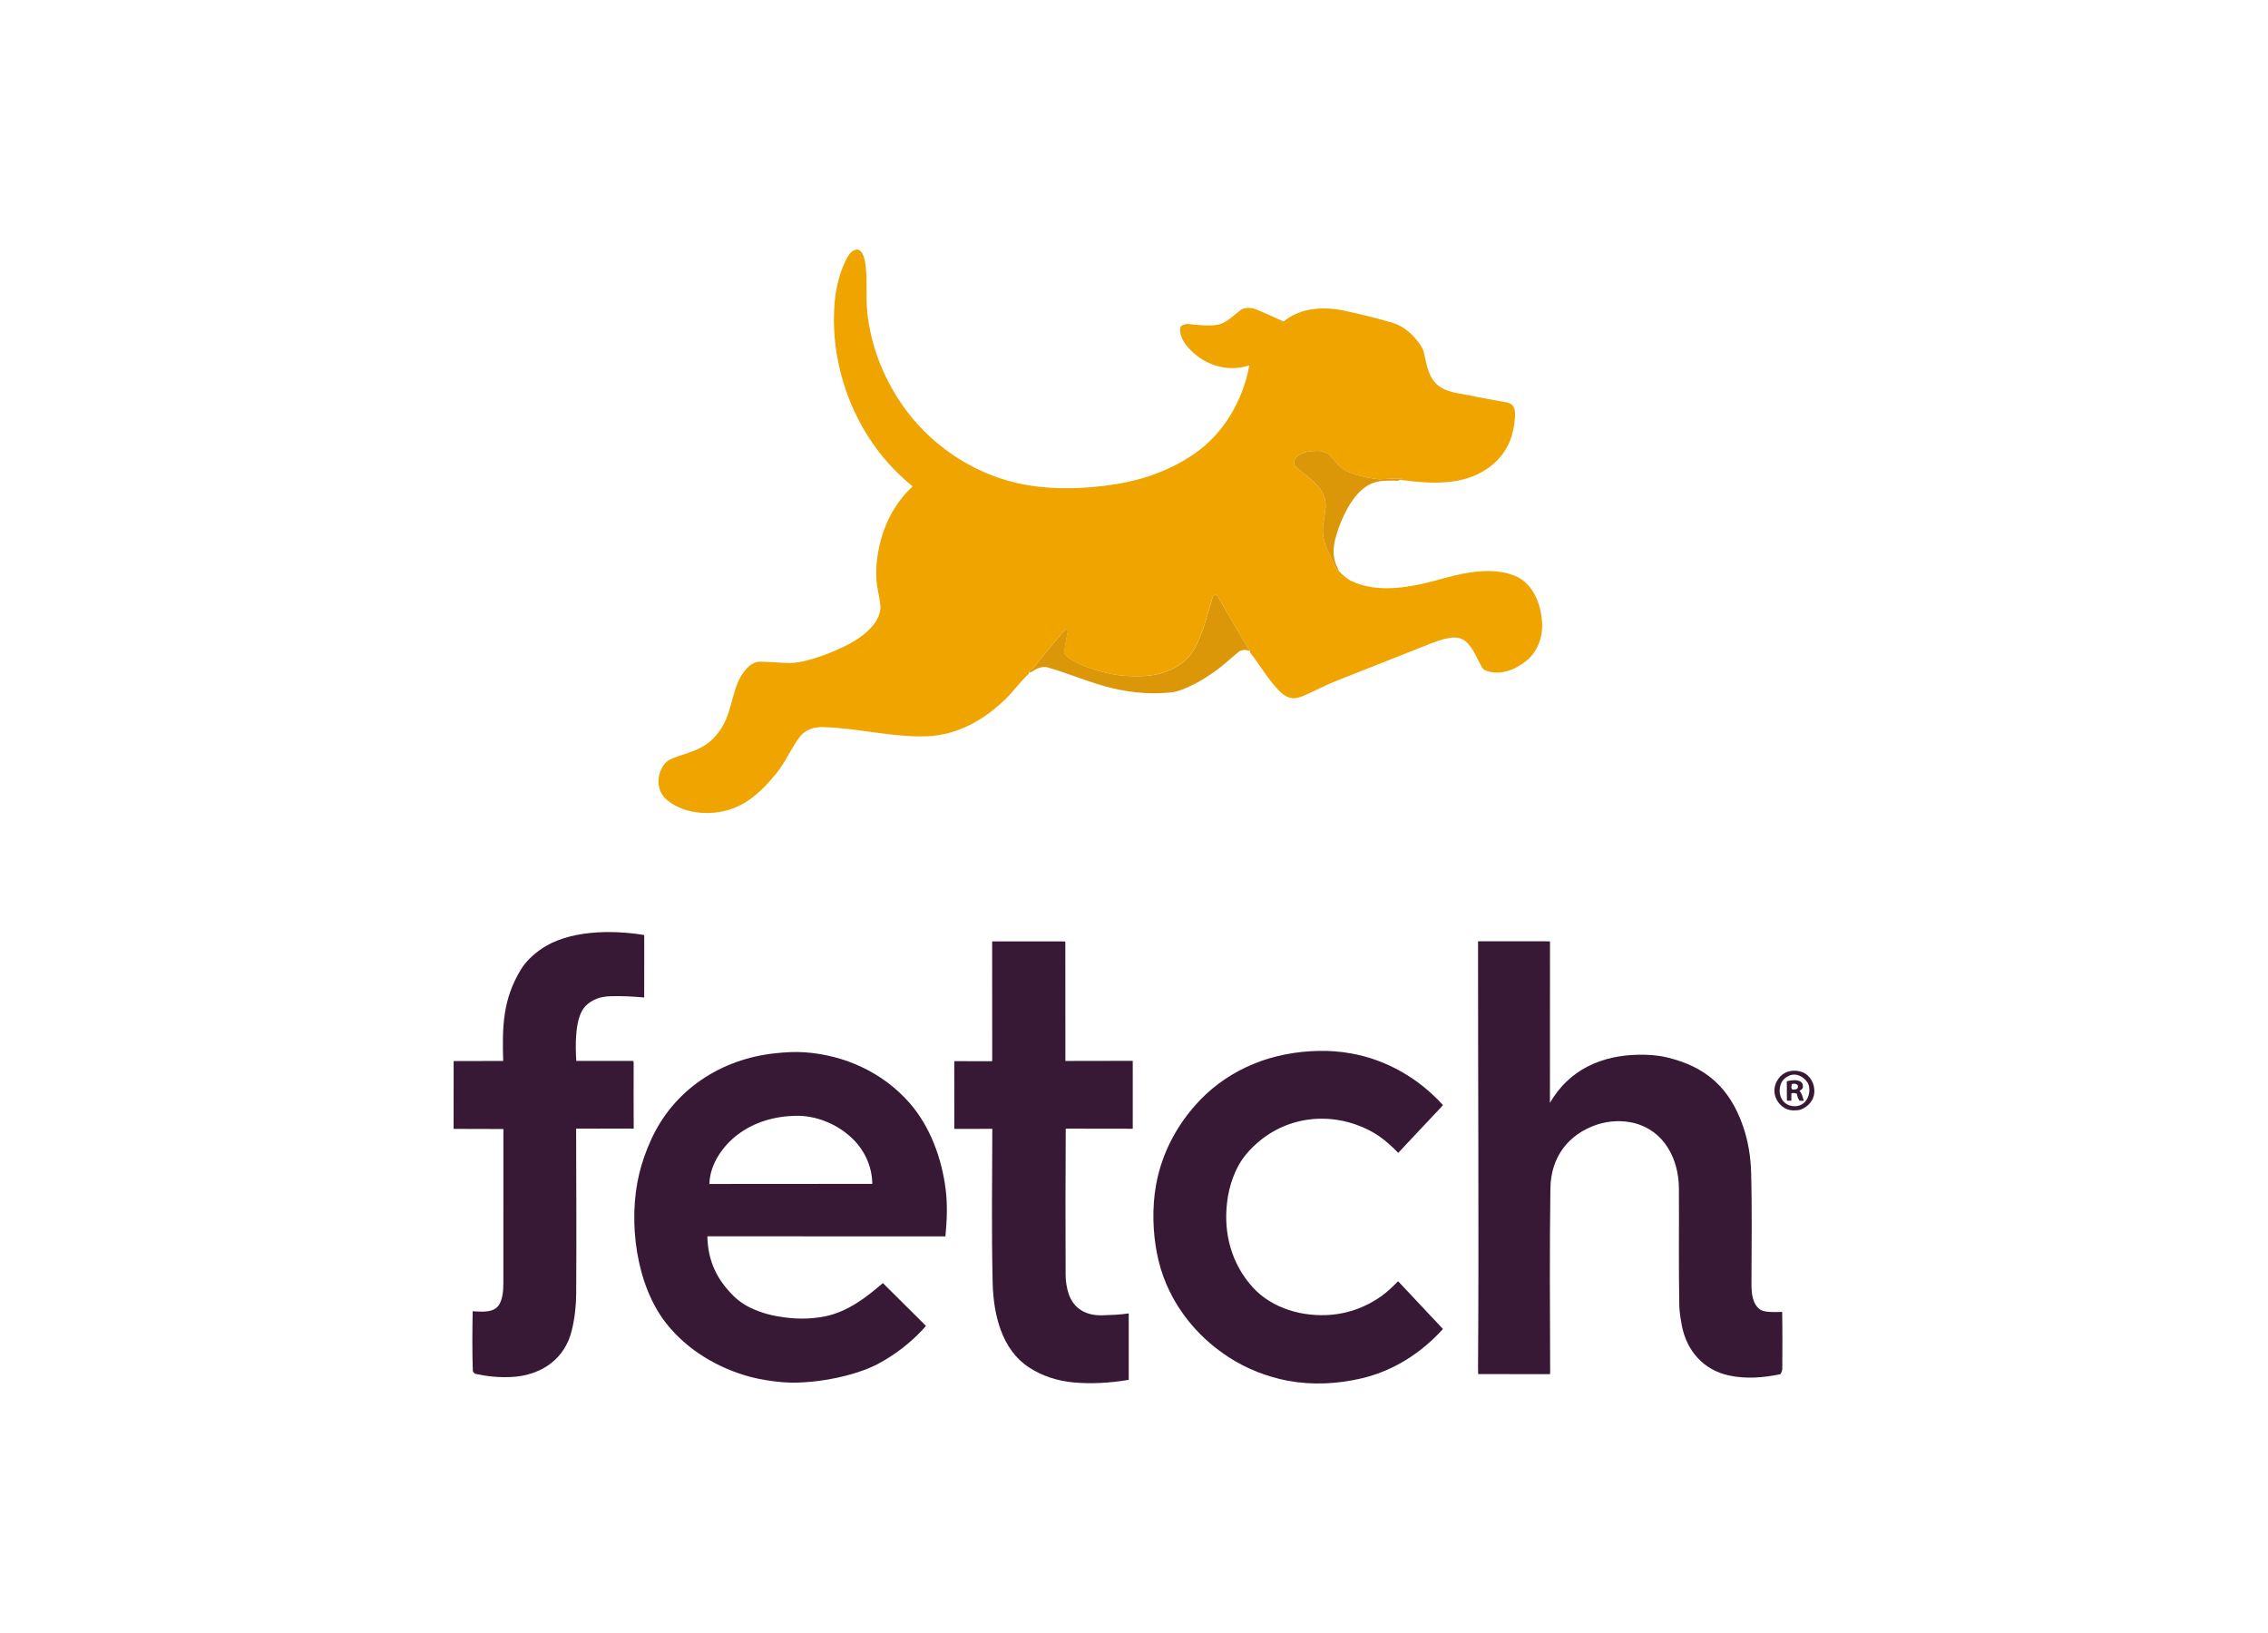
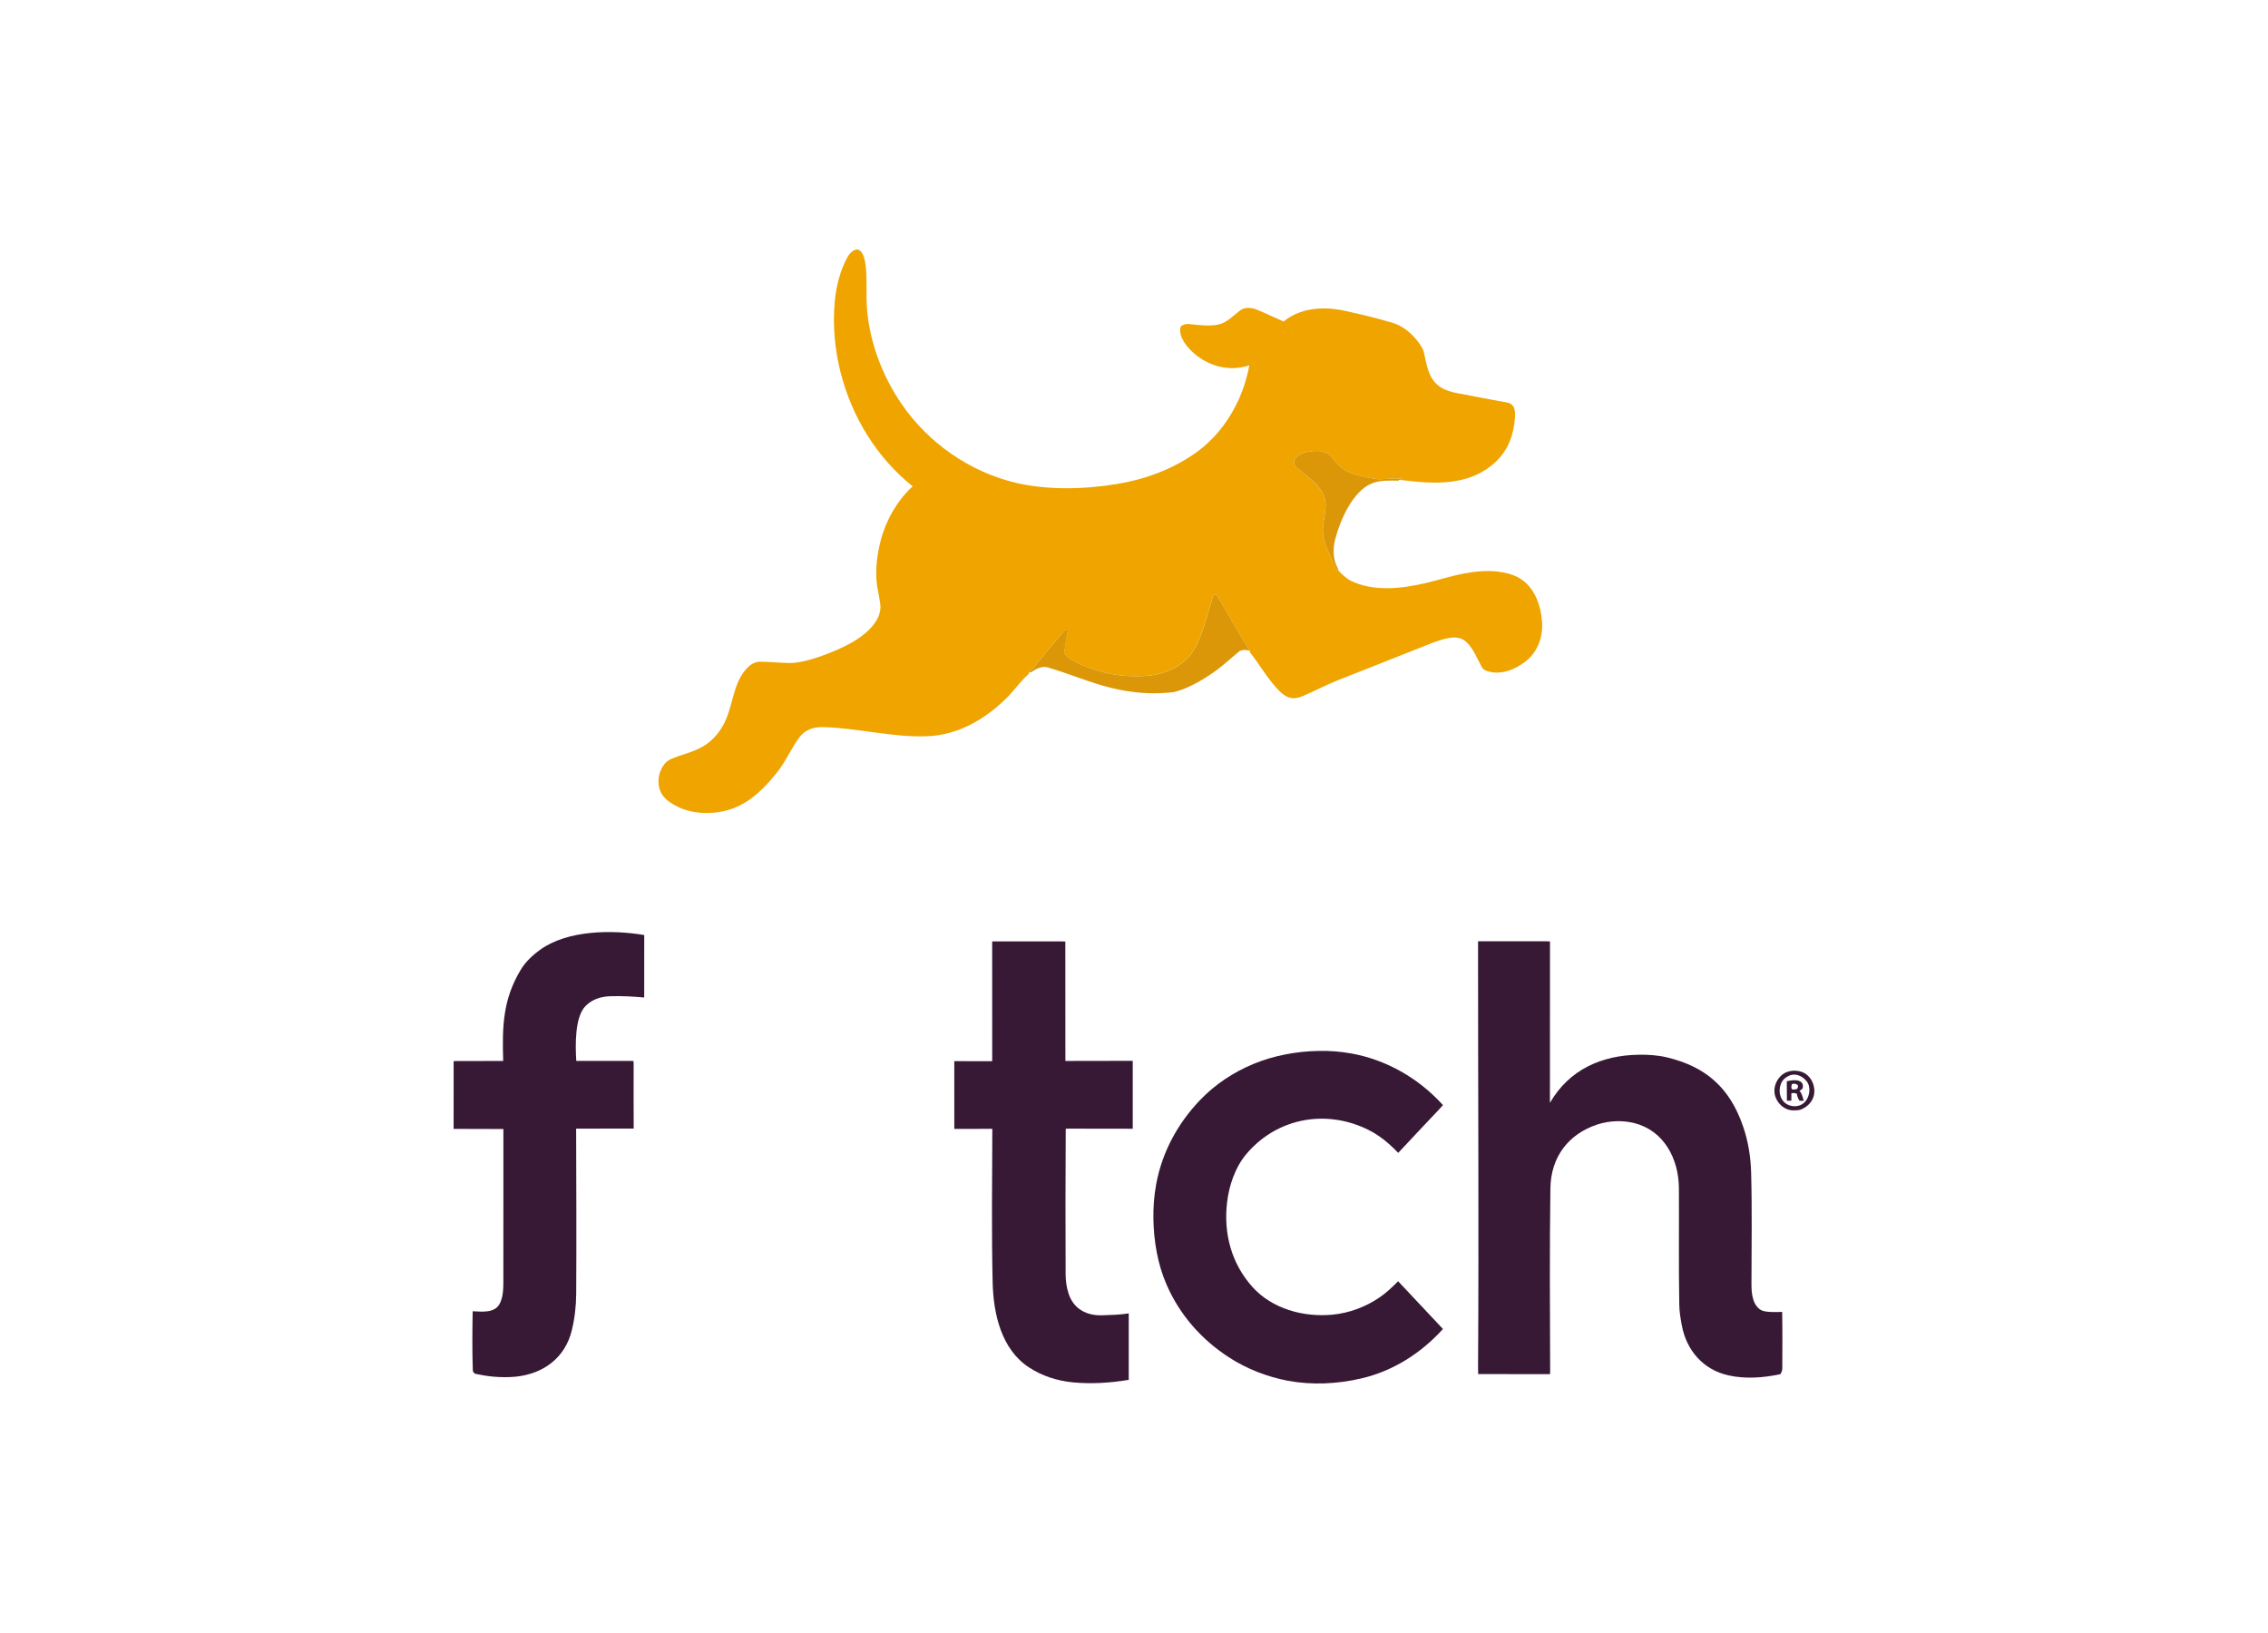
<svg xmlns="http://www.w3.org/2000/svg" width="100" height="72" viewBox="0 0 100 72" fill="none">
  <g clip-path="url(#clip0_1546_57104)">
    <path d="M61.696 21.153C61.792 21.167 61.805 21.133 61.819 21.099C61.489 21.084 61.163 21.116 60.84 21.131C60.737 21.136 60.363 21.065 60.254 21.045C59.91 20.981 59.563 20.876 59.257 20.702C59.052 20.585 58.797 20.257 58.648 20.076C58.59 20.006 58.294 19.888 58.201 19.885C57.827 19.871 57.436 19.896 57.146 20.162C57.014 20.282 57.024 20.495 57.153 20.607C57.666 21.047 58.423 21.48 58.447 22.233C58.457 22.53 58.345 22.989 58.327 23.31C58.312 23.557 58.355 23.801 58.441 24.029C58.587 24.386 58.765 24.77 58.918 25.098C58.961 25.1 58.999 25.135 59.022 25.164C59.156 25.311 59.361 25.503 59.55 25.601C60.53 26.088 61.741 25.963 62.774 25.727C63.383 25.589 63.976 25.391 64.592 25.279C65.307 25.147 66.07 25.107 66.761 25.376C67.585 25.697 67.941 26.597 67.993 27.441C68.032 28.087 67.799 28.737 67.287 29.145C66.797 29.535 66.137 29.796 65.529 29.573C65.464 29.549 65.377 29.486 65.344 29.427C65.135 29.052 64.969 28.596 64.65 28.302C64.468 28.135 64.241 28.089 64.004 28.114C63.622 28.157 63.246 28.307 62.891 28.449C61.583 28.974 60.272 29.481 58.964 30.002C58.446 30.209 57.952 30.474 57.439 30.692C57 30.88 56.706 30.774 56.381 30.437C55.889 29.93 55.548 29.312 55.111 28.759C55.114 28.739 55.118 28.718 55.121 28.698C55.106 28.678 55.093 28.657 55.078 28.639C55.062 28.617 55.038 28.602 55.025 28.578C54.576 27.823 54.139 27.061 53.696 26.301C53.671 26.26 53.638 26.227 53.603 26.194C53.512 26.26 53.492 26.247 53.456 26.36C53.206 27.162 53.038 27.969 52.608 28.696C52.384 29.074 51.969 29.381 51.576 29.547C50.945 29.813 50.424 29.828 49.76 29.804C49.136 29.784 48.525 29.62 47.942 29.419C47.695 29.332 47.467 29.211 47.238 29.085C47.102 29.009 47.01 28.908 46.914 28.793C46.958 28.461 47.015 28.133 47.084 27.805L47 27.747C46.957 27.785 46.871 27.862 46.826 27.915C46.405 28.409 45.993 28.91 45.589 29.419C45.523 29.5 45.503 29.497 45.435 29.549C45.404 29.578 45.382 29.618 45.367 29.657C45.366 29.676 45.362 29.694 45.361 29.713C45.013 30.014 44.712 30.451 44.369 30.789C43.422 31.721 42.246 32.401 40.91 32.46C39.39 32.528 37.829 32.097 36.279 32.058C35.895 32.047 35.514 32.168 35.276 32.472C34.893 32.961 34.655 33.575 34.237 34.089C33.484 35.015 32.694 35.727 31.473 35.832C30.737 35.894 30.012 35.749 29.421 35.282C28.936 34.898 28.933 34.204 29.264 33.731C29.346 33.611 29.466 33.517 29.597 33.462C30.064 33.262 30.562 33.167 31.004 32.907C31.466 32.636 31.814 32.188 32.02 31.696C32.358 30.894 32.36 29.95 33.055 29.348C33.148 29.266 33.342 29.177 33.466 29.175C33.916 29.17 34.36 29.229 34.814 29.233C35.547 29.238 36.777 28.747 37.425 28.402C37.91 28.142 38.435 27.771 38.695 27.264C38.759 27.137 38.802 26.984 38.819 26.844C38.844 26.631 38.705 26.061 38.672 25.826C38.575 25.154 38.67 24.439 38.844 23.789C39.081 22.902 39.571 22.058 40.241 21.443C38.662 20.177 37.567 18.401 37.064 16.423C36.806 15.409 36.711 14.353 36.804 13.309C36.865 12.633 37.041 11.925 37.37 11.333C37.453 11.184 37.577 11.041 37.744 11.007C37.989 10.956 38.104 11.338 38.137 11.513C38.264 12.196 38.165 13.006 38.236 13.729C38.38 15.19 38.926 16.601 39.746 17.802C40.932 19.538 42.763 20.803 44.779 21.284C46.188 21.62 47.811 21.575 49.233 21.343C50.469 21.141 51.659 20.707 52.692 19.986C53.967 19.098 54.805 17.643 55.086 16.107C54.23 16.395 53.31 16.165 52.634 15.568C52.328 15.295 51.974 14.877 52.043 14.448C52.063 14.326 52.306 14.275 52.399 14.285C52.795 14.329 53.364 14.397 53.747 14.304C54.113 14.214 54.394 13.899 54.686 13.681C54.878 13.536 55.182 13.559 55.389 13.642C55.795 13.805 56.192 13.999 56.595 14.175C57.366 13.549 58.386 13.504 59.317 13.707C60.005 13.857 60.752 14.037 61.426 14.241C61.873 14.375 62.281 14.733 62.554 15.107C62.643 15.229 62.744 15.38 62.779 15.527C62.908 16.088 62.974 16.691 63.478 17.046C63.696 17.2 63.981 17.283 64.239 17.332C64.968 17.462 65.675 17.614 66.408 17.738C66.807 17.805 66.82 18.112 66.792 18.462C66.713 19.43 66.334 20.159 65.529 20.695C64.426 21.427 63.034 21.329 61.696 21.153Z" fill="#EFA400" />
    <path d="M61.696 21.153C61.684 21.167 61.678 21.192 61.661 21.192C61.257 21.192 60.873 21.16 60.489 21.314C59.645 21.651 59.083 22.948 58.868 23.789C58.765 24.193 58.77 24.679 58.982 25.048C58.991 25.061 58.991 25.08 59.024 25.164C58.999 25.134 58.961 25.1 58.919 25.098C58.767 24.77 58.588 24.388 58.443 24.029C58.356 23.801 58.313 23.557 58.328 23.31C58.346 22.989 58.459 22.53 58.449 22.233C58.424 21.48 57.668 21.047 57.154 20.607C57.025 20.495 57.015 20.284 57.148 20.162C57.439 19.896 57.83 19.873 58.202 19.885C58.294 19.886 58.592 20.005 58.65 20.076C58.797 20.257 59.053 20.583 59.259 20.702C59.563 20.876 59.91 20.981 60.255 21.045C60.365 21.066 60.737 21.137 60.842 21.131C61.164 21.116 61.491 21.084 61.82 21.099C61.805 21.133 61.792 21.167 61.696 21.153Z" fill="#DC9709" />
    <path d="M45.369 29.657C45.384 29.617 45.404 29.578 45.437 29.549C45.506 29.495 45.526 29.5 45.591 29.419C45.995 28.909 46.407 28.409 46.828 27.915C46.872 27.862 46.957 27.785 47.001 27.747L47.089 27.806C47.02 28.135 46.965 28.465 46.919 28.794C47.016 28.911 47.107 29.013 47.243 29.087C47.47 29.211 47.7 29.334 47.947 29.42C48.53 29.623 49.141 29.786 49.763 29.806C50.427 29.83 50.949 29.816 51.58 29.549C51.972 29.383 52.388 29.075 52.611 28.698C53.041 27.971 53.209 27.164 53.459 26.362C53.495 26.247 53.515 26.26 53.605 26.196C53.638 26.228 53.672 26.262 53.697 26.303C54.141 27.061 54.576 27.825 55.027 28.58C55.04 28.602 55.063 28.619 55.08 28.64C55.095 28.659 55.108 28.679 55.123 28.7C55.008 28.669 54.932 28.652 54.861 28.657C54.782 28.663 54.691 28.679 54.628 28.73C54.257 29.033 53.909 29.366 53.513 29.64C53.007 29.992 52.459 30.312 51.873 30.486C51.699 30.537 51.354 30.552 51.169 30.561C50.457 30.591 49.752 30.508 49.059 30.346C48.078 30.116 47.154 29.699 46.187 29.425C45.943 29.356 45.678 29.491 45.483 29.625C45.448 29.644 45.407 29.647 45.369 29.657Z" fill="#DC9709" />
    <path d="M47.3 60.949C46.617 60.882 45.943 60.667 45.367 60.288C44.155 59.493 43.803 57.943 43.768 56.568C43.715 54.303 43.746 52.036 43.753 49.771L42.077 49.774L42.076 46.787L43.743 46.79C43.743 46.761 43.748 46.731 43.748 46.701C43.748 45.038 43.746 43.373 43.746 41.71C43.746 41.643 43.746 41.573 43.748 41.507H46.788C46.847 41.505 46.91 41.507 46.972 41.512L46.975 46.778L49.945 46.773V49.767C49.008 49.763 48.068 49.767 47.129 49.763C47.081 49.763 47.036 49.763 46.99 49.766C46.975 51.897 46.978 54.032 46.985 56.165C46.985 56.458 47.023 56.757 47.116 57.036C47.341 57.722 47.917 58.014 48.604 57.992C48.995 57.98 49.379 57.969 49.768 57.908V60.838C48.959 60.975 48.121 61.027 47.3 60.949Z" fill="#371936" />
-     <path d="M34.517 60.944C34.035 60.9 33.564 60.833 33.095 60.711C31.668 60.33 30.325 59.54 29.391 58.368C28.035 56.666 27.681 53.841 28.184 51.752C28.303 51.253 28.477 50.769 28.686 50.3C29.686 48.047 31.797 46.689 34.176 46.44C34.61 46.394 35.045 46.364 35.481 46.396C37.238 46.523 38.905 47.271 40.09 48.614C41.011 49.658 41.524 51.069 41.697 52.446C41.783 53.136 41.751 53.822 41.685 54.513C38.234 54.506 34.784 54.518 31.333 54.508C31.285 54.508 31.236 54.508 31.188 54.511C31.216 55.595 31.595 56.401 32.357 57.153C32.858 57.651 33.612 57.921 34.287 58.038C34.994 58.163 35.686 58.18 36.39 58.036C37.365 57.837 38.186 57.214 38.928 56.571L40.827 58.459C40.796 58.496 40.736 58.564 40.705 58.598C40.135 59.217 39.456 59.738 38.72 60.131C37.892 60.569 36.693 60.838 35.763 60.922C35.35 60.961 34.933 60.975 34.517 60.944ZM38.38 52.197H38.46C38.455 51.408 38.095 50.666 37.528 50.147C36.872 49.544 35.974 49.179 35.087 49.196C34.173 49.213 33.271 49.463 32.529 50.023C31.865 50.525 31.297 51.337 31.279 52.202C33.645 52.197 36.011 52.199 38.38 52.197Z" fill="#371936" />
    <path d="M56.788 60.88C55.858 60.699 54.977 60.359 54.176 59.84C52.969 59.055 52.007 57.965 51.429 56.625C51.046 55.741 50.876 54.743 50.856 53.78C50.846 53.254 50.882 52.73 50.978 52.212C51.24 50.793 51.935 49.519 52.921 48.494C53.586 47.803 54.384 47.277 55.257 46.914C56.164 46.536 57.172 46.352 58.154 46.335C58.626 46.325 59.108 46.362 59.575 46.447C61.126 46.722 62.555 47.543 63.622 48.724C63.582 48.773 63.54 48.822 63.496 48.867C62.883 49.524 62.257 50.172 61.65 50.831C61.075 50.236 60.572 49.864 59.803 49.59C58.052 48.971 56.172 49.446 54.959 50.876C54.467 51.454 54.187 52.273 54.103 53.024C53.942 54.392 54.301 55.715 55.219 56.739C56.09 57.712 57.472 58.08 58.724 57.967C59.49 57.899 60.251 57.612 60.883 57.165C61.158 56.972 61.408 56.729 61.645 56.49L63.623 58.596C62.653 59.667 61.426 60.447 60.032 60.773C58.974 61.024 57.85 61.074 56.788 60.88Z" fill="#371936" />
    <path d="M79.061 48.959C78.709 48.952 78.414 48.703 78.29 48.384C78.164 48.057 78.268 47.702 78.497 47.46C78.74 47.2 79.136 47.149 79.459 47.267C79.811 47.401 80.016 47.776 79.998 48.152C79.977 48.523 79.724 48.793 79.402 48.922C79.323 48.952 79.146 48.961 79.061 48.959ZM78.834 48.71C79.078 48.82 79.376 48.795 79.574 48.595C79.786 48.379 79.862 47.944 79.667 47.685C79.488 47.452 79.179 47.298 78.892 47.425C78.728 47.496 78.579 47.624 78.518 47.802C78.394 48.142 78.495 48.546 78.834 48.71Z" fill="#371936" />
    <path d="M76.222 60.643C75.114 60.405 74.356 59.549 74.152 58.425C74.099 58.138 74.049 57.849 74.043 57.556C74.011 55.834 74.036 54.112 74.026 52.39C74.016 51.09 73.371 49.859 72.074 49.522C71.543 49.384 70.943 49.411 70.425 49.581C69.153 50.003 68.38 51.014 68.36 52.39C68.322 55.079 68.339 57.767 68.349 60.459C68.349 60.499 68.347 60.543 68.344 60.587L65.175 60.584C65.17 60.484 65.17 60.381 65.17 60.281C65.21 54.093 65.166 47.893 65.17 41.707C65.17 41.639 65.171 41.57 65.17 41.502C66.163 41.501 67.157 41.502 68.152 41.502C68.213 41.501 68.278 41.504 68.342 41.507L68.339 48.626C69.188 47.156 70.615 46.532 72.24 46.504C72.657 46.498 73.082 46.521 73.49 46.619C75.212 47.027 76.268 47.958 76.854 49.659C77.081 50.311 77.19 51.001 77.21 51.689C77.255 53.32 77.227 54.988 77.225 56.624C77.225 57.037 77.273 57.531 77.637 57.757C77.826 57.874 78.351 57.85 78.579 57.842C78.594 58.674 78.589 59.506 78.584 60.339C78.584 60.438 78.548 60.503 78.505 60.587C77.758 60.746 76.975 60.809 76.222 60.643Z" fill="#371936" />
    <path d="M21.732 60.696C21.467 60.67 21.2 60.624 20.939 60.569C20.873 60.498 20.851 60.498 20.846 60.4C20.818 59.538 20.825 58.676 20.841 57.815C21.247 57.827 21.791 57.91 22.025 57.495C22.172 57.231 22.194 56.864 22.194 56.566C22.199 54.305 22.191 52.041 22.195 49.779L20 49.773L20.002 46.783L22.186 46.778C22.142 45.264 22.164 44.072 22.965 42.751C23.177 42.397 23.502 42.098 23.835 41.862C25.05 41.001 26.994 40.991 28.406 41.226L28.404 43.98C27.906 43.935 27.403 43.908 26.903 43.925C26.492 43.937 26.115 44.058 25.822 44.351C25.333 44.838 25.368 46.117 25.409 46.775C26.211 46.777 27.01 46.777 27.812 46.777C27.85 46.777 27.891 46.78 27.929 46.78C27.934 46.812 27.939 46.841 27.939 46.873C27.939 47.834 27.933 48.797 27.941 49.759L25.403 49.763C25.408 52.185 25.422 54.609 25.406 57.033C25.403 57.575 25.34 58.133 25.211 58.657C24.914 59.884 23.941 60.57 22.757 60.697C22.414 60.731 22.073 60.726 21.732 60.696Z" fill="#371936" />
    <path d="M79.344 48.534C79.278 48.429 79.248 48.353 79.227 48.223C79.169 48.206 79.123 48.186 79.06 48.191L78.985 48.206L78.983 48.531L78.788 48.529L78.783 47.672C78.977 47.631 79.315 47.567 79.454 47.749C79.497 47.809 79.507 47.915 79.48 47.978C79.454 48.032 79.394 48.068 79.344 48.094C79.454 48.221 79.484 48.372 79.53 48.534C79.485 48.533 79.399 48.533 79.344 48.534ZM79.061 48.039C79.119 48.032 79.238 48.042 79.258 47.976C79.275 47.927 79.3 47.859 79.232 47.817C79.157 47.773 79.081 47.771 79.002 47.802C79 47.822 79 47.841 78.995 47.861C78.978 47.91 78.975 48.005 79.031 48.034C79.04 48.039 79.051 48.037 79.061 48.039Z" fill="#371936" />
  </g>
  <defs>
    <clipPath id="clip0_1546_57104">
      <rect width="60" height="50" fill="white" transform="translate(20 11)" />
    </clipPath>
  </defs>
</svg>